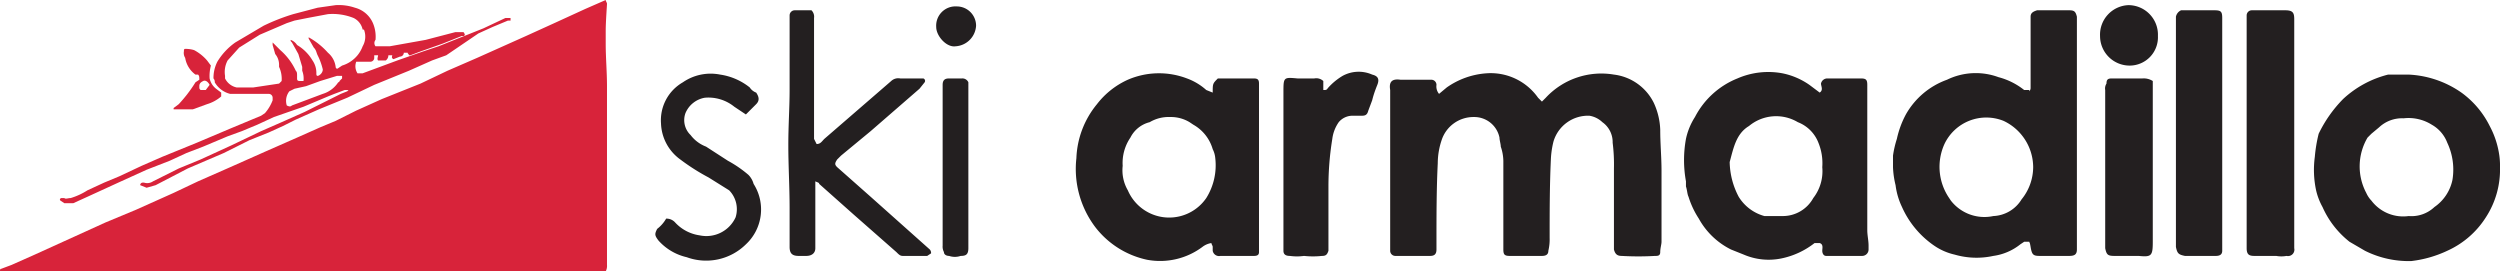
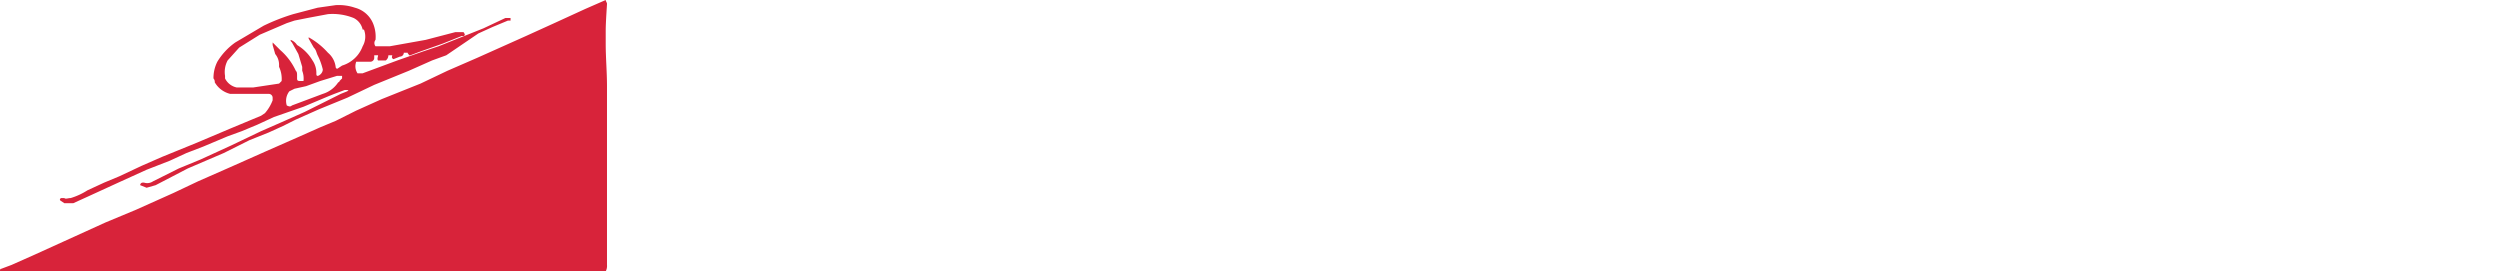
<svg xmlns="http://www.w3.org/2000/svg" width="194.4" height="21.1" viewBox="0 0 194.4 21.1">
  <g fill-rule="evenodd">
    <path fill="#d8233a" d="M47.1 0c0 .1.1.2.1.3s-.1 1.4-.1 2.1v1c0 1.1.1 2.2.1 3.3v13.9a.9.9 0 0 1-.1.5H0c0-.1 0-.2.1-.2l.8-.3 1.8-.8 2.2-1 3.3-1.5 2.4-1 2.9-1.3 1.9-.9 2.5-1.1 2.7-1.2 2.5-1.1 1.8-.8 1.2-.5 1.6-.8 2-.9 3-1.2 2.1-1 2.3-1 3.8-1.7 2.2-1L45.5.7zm-20 7h-.3l-.8.3-.5.2-1.9.8-2.3.8-1.3.6-1.2.5-1.1.4-1.9.8-1.3.5-1.3.6-1.8.7-2.2 1-2.4 1.1-1.1.5H5l-.3-.2c-.1-.1 0-.2.1-.2H5c.1.1.3 0 .5 0a5.2 5.2 0 0 0 1.3-.6l1.3-.6 1.2-.5 1.7-.8 1.6-.7 2.7-1.1 2.6-1.1 2.4-1 .3-.2a3.3 3.3 0 0 0 .6-1v-.2a.3.3 0 0 0-.3-.3h-3a1.9 1.9 0 0 1-1.2-.9.4.4 0 0 0-.1-.3 2.8 2.8 0 0 1 .3-1.3 5 5 0 0 1 1.4-1.5L20.5 2a15.7 15.7 0 0 1 2.3-.9l1.9-.5 1.4-.2a3.9 3.9 0 0 1 1.5.2A2.1 2.1 0 0 1 29 1.8a2.7 2.7 0 0 1 .2 1.3.4.4 0 0 0 0 .5h1.1l2.8-.5 2.3-.6h.6a.1.1 0 0 1 .1.1c.1.1 0 .1 0 .2h-.2l-1.5.6-1.7.6-.8.3h-.1c0-.1-.1-.1-.1-.2h-.3a.3.3 0 0 1-.3.3l-.5.2c-.2-.1-.1-.2-.1-.3h-.3a.5.5 0 0 1-.2.4h-.6c-.1-.1 0-.3 0-.4h-.3v.2a.3.3 0 0 1-.3.3h-1.1a1 1 0 0 0 .1.9h.4l2.7-1 2-.7 1.2-.4 1.5-.6 2-.8 1.7-.8h.4v.2h-.2l-1.2.5-1.1.5-2.5 1.7-1.1.4-1.8.8-2.7 1.1-2.1 1-2.2.9-1.8.8-1 .5-1.1.5-1.5.6-2 1-1.4.6-1.4.6-2.5 1.3-.7.2-.5-.2a.2.2 0 0 1 .2-.2h.1a.8.8 0 0 0 .7-.1l2-1 1.7-.7 2.4-1.1 2.3-1.1 1.6-.7 1.8-.8.8-.4.4-.2 1.6-.8.5-.2zM24 2.9a5.7 5.7 0 0 1 1.5 1.2 1.7 1.7 0 0 1 .6 1.1c0 .1.1.2.2.1l.3-.2a2.5 2.5 0 0 0 1.2-.8 2.5 2.5 0 0 0 .4-.7 1.5 1.5 0 0 0 .1-1.3h-.1a1.3 1.3 0 0 0-.7-.9 4.4 4.4 0 0 0-2-.3l-1.6.3-1 .2-.6.2-2.1.9-1.6 1-.9 1a1.9 1.9 0 0 0-.2 1.2v.2a1.3 1.3 0 0 0 .9.7h1.3l2-.3.2-.2a2.2 2.2 0 0 0-.2-1.1V5a1.3 1.3 0 0 0-.3-.8l-.2-.7v-.2l.3.3.3.3A4.8 4.8 0 0 1 23 5.5c.1.1.1.2.1.4v.2c0 .2.1.2.3.2h.2a1.7 1.7 0 0 0-.1-.8v-.3l-.3-1-.5-.9c-.1-.1-.1-.1-.1-.2a1 1 0 0 1 .5.4 3.4 3.4 0 0 1 1.2 1.2 1.7 1.7 0 0 1 .3 1c0 .1 0 .2.1.2s.4-.2.4-.5a4.9 4.9 0 0 0-.4-1.1c-.1-.2-.1-.4-.3-.6L24 3zm-1.7 5.3c.2.1.3.1.4 0l2.4-.9a2.2 2.2 0 0 0 1.2-.9.1.1 0 0 0 .1-.1l.2-.2v-.2h-.4l-1.3.4-1.1.4-.9.2-.4.2a1.2 1.2 0 0 0-.2 1.1z" />
-     <path fill="#d8233a" d="M13.5 8.4l.4-.3a10.9 10.9 0 0 0 1.3-1.7l.3-.2c0-.2 0-.3-.1-.4h-.2a2 2 0 0 1-.8-1.3.7.7 0 0 1-.1-.5c0-.1 0-.2.1-.2s.4 0 .7.1a3.5 3.5 0 0 1 1 .8l.3.4a3.1 3.1 0 0 0-.1 1 1.4 1.4 0 0 0 .5.8l.4.3v.3a3 3 0 0 1-1.1.6l-1.1.4h-1.5zm2.8-1.8c-.1-.2-.3-.4-.5-.3s-.3.2-.3.4 0 .2.1.3h.4z" />
-     <path fill="#231f20" d="M111.9 7.3l.6-.5a6.1 6.1 0 0 1 3.1-1.1 4.5 4.5 0 0 1 4 1.9l.3.3.3-.3a5.9 5.9 0 0 1 5.3-1.8 4 4 0 0 1 3.1 2.2 5.4 5.4 0 0 1 .5 2.1c0 1.1.1 2.1.1 3.2v5.5c0 .2-.1.5-.1.8s-.2.3-.4.3a22.6 22.6 0 0 1-2.6 0c-.3 0-.5-.1-.6-.5v-6.3a13.4 13.4 0 0 0-.1-2 1.9 1.9 0 0 0-.8-1.6 1.9 1.9 0 0 0-1-.5 2.8 2.8 0 0 0-2.8 2 6.9 6.9 0 0 0-.2 1.3c-.1 2.1-.1 4.2-.1 6.2a3.8 3.8 0 0 1-.1 1c0 .3-.2.4-.5.4h-2.5c-.4 0-.5-.1-.5-.5v-6.9a3.6 3.6 0 0 0-.2-1.1c0-.2-.1-.5-.1-.7a2 2 0 0 0-2-1.6 2.6 2.6 0 0 0-2.5 1.8 5.7 5.7 0 0 0-.3 1.8c-.1 2-.1 4.1-.1 6.1v.6c0 .4-.2.5-.5.5h-2.7a.4.4 0 0 1-.4-.4V7c-.1-.6.1-.9.8-.8h2.4a.4.4 0 0 1 .4.4.9.9 0 0 0 .2.7zm45.9-.2a.4.4 0 0 0 .1-.3V1.3c0-.3.2-.4.5-.5h2.5c.4 0 .5.1.6.5v18.1c0 .4-.2.5-.6.5h-2.3c-.5 0-.6-.1-.7-.7s-.1-.2-.1-.4h-.4l-.3.2a4.3 4.3 0 0 1-2.1.9 6.1 6.1 0 0 1-3-.1 4.6 4.6 0 0 1-1.6-.7 7.2 7.2 0 0 1-2.5-3 5.5 5.5 0 0 1-.5-1.7 6.8 6.8 0 0 1-.2-1.4v-.9a7.9 7.9 0 0 1 .3-1.3 7.3 7.3 0 0 1 .7-1.9 6 6 0 0 1 3.2-2.7 5.1 5.1 0 0 1 4-.2 5.4 5.4 0 0 1 2 1h.4zm.3 5.9a4 4 0 0 0-2.3-3.6 3.6 3.6 0 0 0-4.6 1.8 4.3 4.3 0 0 0 .3 4.1l.2.3a3.3 3.3 0 0 0 3.3 1.2 2.7 2.7 0 0 0 2.2-1.3 4 4 0 0 0 .9-2.5zm-16.6-5.8c.3-.2.1-.5.1-.7a.5.5 0 0 1 .5-.4h2.6c.4 0 .5.1.5.5v11.3c0 .4.1.8.1 1.2v.3a.5.5 0 0 1-.5.5H142c-.2 0-.3-.2-.3-.4s.1-.5-.2-.6h-.4a6.2 6.2 0 0 1-2.6 1.2 4.9 4.9 0 0 1-2.9-.3l-1-.4a5.8 5.8 0 0 1-2.5-2.4 6.7 6.7 0 0 1-.8-1.7c-.1-.2-.1-.5-.2-.8v-.4a9.2 9.2 0 0 1 0-3.3 5.1 5.1 0 0 1 .7-1.7 6.4 6.4 0 0 1 3.3-3 6 6 0 0 1 3.5-.4 5.6 5.6 0 0 1 2.1.9zm.2 5.8a4.2 4.2 0 0 0-.3-1.9 2.8 2.8 0 0 0-1.6-1.6 3.3 3.3 0 0 0-3.8.3c-1 .6-1.2 1.7-1.5 2.8a6 6 0 0 0 .7 2.7 3.4 3.4 0 0 0 2 1.5h1.4a2.7 2.7 0 0 0 2.4-1.4 3.4 3.4 0 0 0 .7-2.4zM94.3 7.2c0-.7 0-.7.4-1.1h2.8c.3 0 .4.1.4.4v13.1c0 .2-.1.3-.4.3h-2.6a.5.5 0 0 1-.6-.4v-.3c0-.1-.1-.2-.1-.3a1.5 1.5 0 0 0-.7.3 5.5 5.5 0 0 1-4.3 1 6.9 6.9 0 0 1-4-2.5 7.5 7.5 0 0 1-1.5-5.4 7 7 0 0 1 1.6-4.2 6.3 6.3 0 0 1 2.4-1.9 6.1 6.1 0 0 1 4.6-.1 4.6 4.6 0 0 1 1.5.9zm-7 5.7a3.1 3.1 0 0 0 .4 1.9 3.5 3.5 0 0 0 6.1.6 4.8 4.8 0 0 0 .7-3.1 1.9 1.9 0 0 0-.2-.7 3.2 3.2 0 0 0-1.5-1.9l-.3-.2a2.8 2.8 0 0 0-1.5-.4 2.9 2.9 0 0 0-1.6.4 2.3 2.3 0 0 0-1.5 1.2 3.5 3.5 0 0 0-.6 2.2zm107.1.1a6.8 6.8 0 0 1-1.1 3.9 6.9 6.9 0 0 1-3 2.6 9 9 0 0 1-2.8.8 7.6 7.6 0 0 1-3.6-.8l-1.2-.7a7.1 7.1 0 0 1-2.1-2.7 5 5 0 0 1-.5-1.3 7.6 7.6 0 0 1-.1-2.6 11.3 11.3 0 0 1 .3-1.8 10.1 10.1 0 0 1 1.9-2.7 8 8 0 0 1 3.5-1.9h1.6a7.8 7.8 0 0 1 4.1 1.4 7.1 7.1 0 0 1 2.2 2.6 6.8 6.8 0 0 1 .7 2 5.7 5.7 0 0 1 .1 1.2zm-7.1 3.8a2.6 2.6 0 0 0 2-.7 3.4 3.4 0 0 0 1.4-2.1 4.9 4.9 0 0 0-.4-2.9 2.7 2.7 0 0 0-1.2-1.4 3.4 3.4 0 0 0-2.2-.5 2.6 2.6 0 0 0-1.9.7l-.6.5-.3.3a4.4 4.4 0 0 0-.1 4.3 2.1 2.1 0 0 0 .4.6 3.1 3.1 0 0 0 2.9 1.2zM63.4 14.1v5.2c0 .4-.3.6-.7.6h-.6c-.5 0-.7-.2-.7-.7v-3c0-1.7-.1-3.3-.1-4.9s.1-2.9.1-4.3V1.2a.4.4 0 0 1 .4-.4h1.3a.7.7 0 0 1 .2.6v9.4l.2.4c.3 0 .4-.2.6-.4l5.2-4.5a.8.8 0 0 1 .7-.2h1.8a.2.2 0 0 1 .1.3l-.4.5-3.8 3.3-2.3 1.9-.3.3c-.2.3-.2.4 0 .6l2.6 2.3 4.6 4.1a.4.4 0 0 1 .1.3l-.3.2h-1.9c-.2 0-.3-.1-.5-.3l-3.3-2.9-2.7-2.4c0-.1-.1-.1-.3-.2zm111.3-3.8V1.2a.4.4 0 0 1 .4-.4h2.6c.6 0 .7.2.7.7v17.8a.5.5 0 0 1-.6.6 2.2 2.2 0 0 1-.8 0h-1.7c-.4 0-.6-.1-.6-.6zm-1.9.1v9.1c0 .3-.2.4-.5.4h-2.4c-.5-.1-.6-.2-.7-.7V1.3a.7.7 0 0 1 .4-.5h2.6c.5 0 .6.1.6.6zm-69.9-4.1V7h.1c.2 0 .2-.1.3-.2a4.8 4.8 0 0 1 1.1-.9 2.6 2.6 0 0 1 2.3-.1c.4.1.6.3.4.8s-.3.8-.4 1.2l-.3.8c-.1.4-.3.4-.6.4h-.7a1.4 1.4 0 0 0-1 .5 2.9 2.9 0 0 0-.5 1.3 23.1 23.1 0 0 0-.3 3.7v5c-.1.3-.2.4-.5.4a6.6 6.6 0 0 1-1.4 0 4 4 0 0 1-1.1 0c-.3 0-.5-.1-.5-.4V7.2c0-1.2 0-1.2 1.1-1.1h1.3a.8.8 0 0 1 .7.2zM58 8.9l-.9-.6a3.2 3.2 0 0 0-2.3-.7 2 2 0 0 0-1.5 1.2 1.6 1.6 0 0 0 .4 1.7 2.7 2.7 0 0 0 1.2.9l1.7 1.1a9.1 9.1 0 0 1 1.6 1.1 1.6 1.6 0 0 1 .4.7A3.7 3.7 0 0 1 58 19a4.4 4.4 0 0 1-4.6 1 4.2 4.2 0 0 1-2.2-1.3c-.3-.4-.3-.5-.1-.9a2.7 2.7 0 0 0 .7-.8.9.9 0 0 1 .7.3 3.2 3.2 0 0 0 1.9 1 2.5 2.5 0 0 0 2.8-1.4 2.1 2.1 0 0 0-.5-2.1l-1.6-1a16.4 16.4 0 0 1-2.2-1.4 3.6 3.6 0 0 1-1.5-2.8 3.4 3.4 0 0 1 1.7-3.2 3.8 3.8 0 0 1 2.9-.6 4.8 4.8 0 0 1 2.3 1 1 1 0 0 0 .5.4c.2.3.3.6 0 .9zm109.4-2.6v12.5c0 1.1-.1 1.2-1.1 1.1h-1.9c-.5 0-.6-.1-.7-.6V7a.7.7 0 0 1 .1-.5c0-.3.1-.4.4-.4h2.4a1.3 1.3 0 0 1 .8.2zM75.3 13v6.3c0 .5-.2.6-.6.6a1.4 1.4 0 0 1-.9 0c-.2 0-.4-.1-.4-.3a.9.9 0 0 1-.1-.5V6.6c0-.4.2-.5.5-.5h1a.5.5 0 0 1 .5.3zm92.5-10.2a2.2 2.2 0 0 1-2.2 2.3 2.3 2.3 0 0 1-2.3-2.3 2.3 2.3 0 0 1 2.2-2.4 2.3 2.3 0 0 1 2.3 2.4zM75.9 2a1.7 1.7 0 0 1-1.6 1.6c-.7.1-1.5-.8-1.5-1.5A1.5 1.5 0 0 1 74.4.5 1.5 1.5 0 0 1 75.9 2z" />
  </g>
</svg>